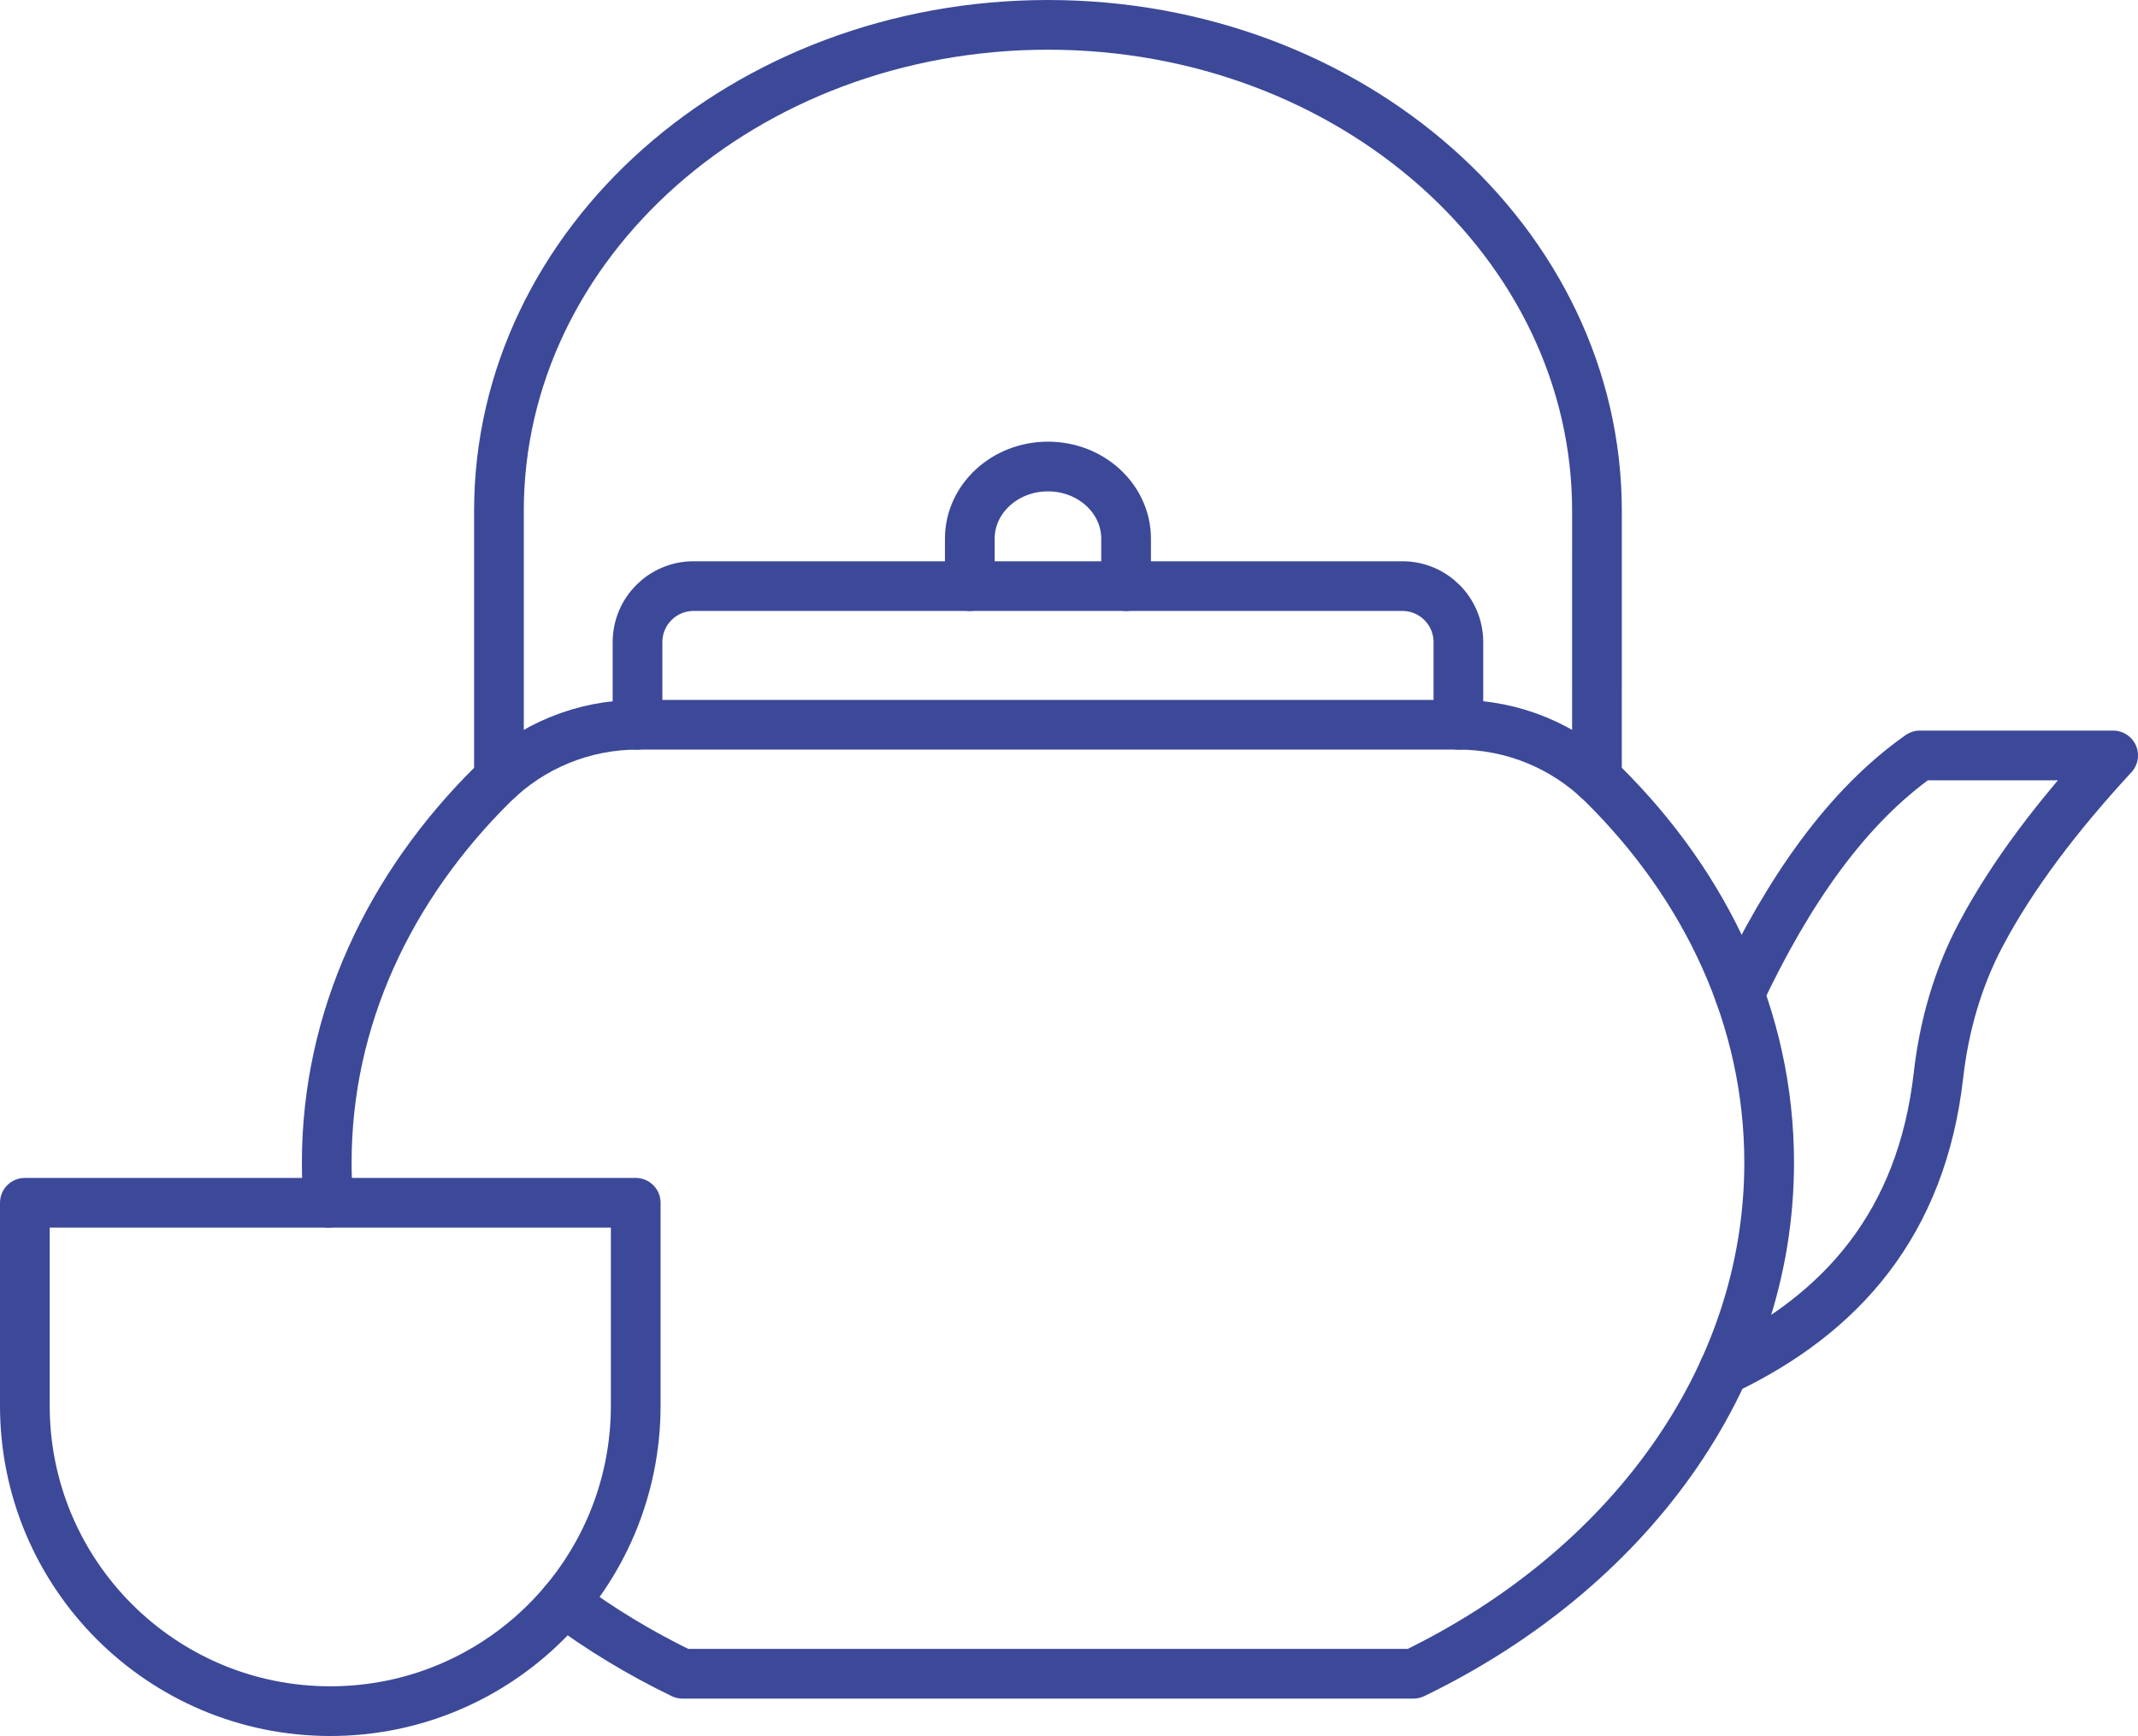
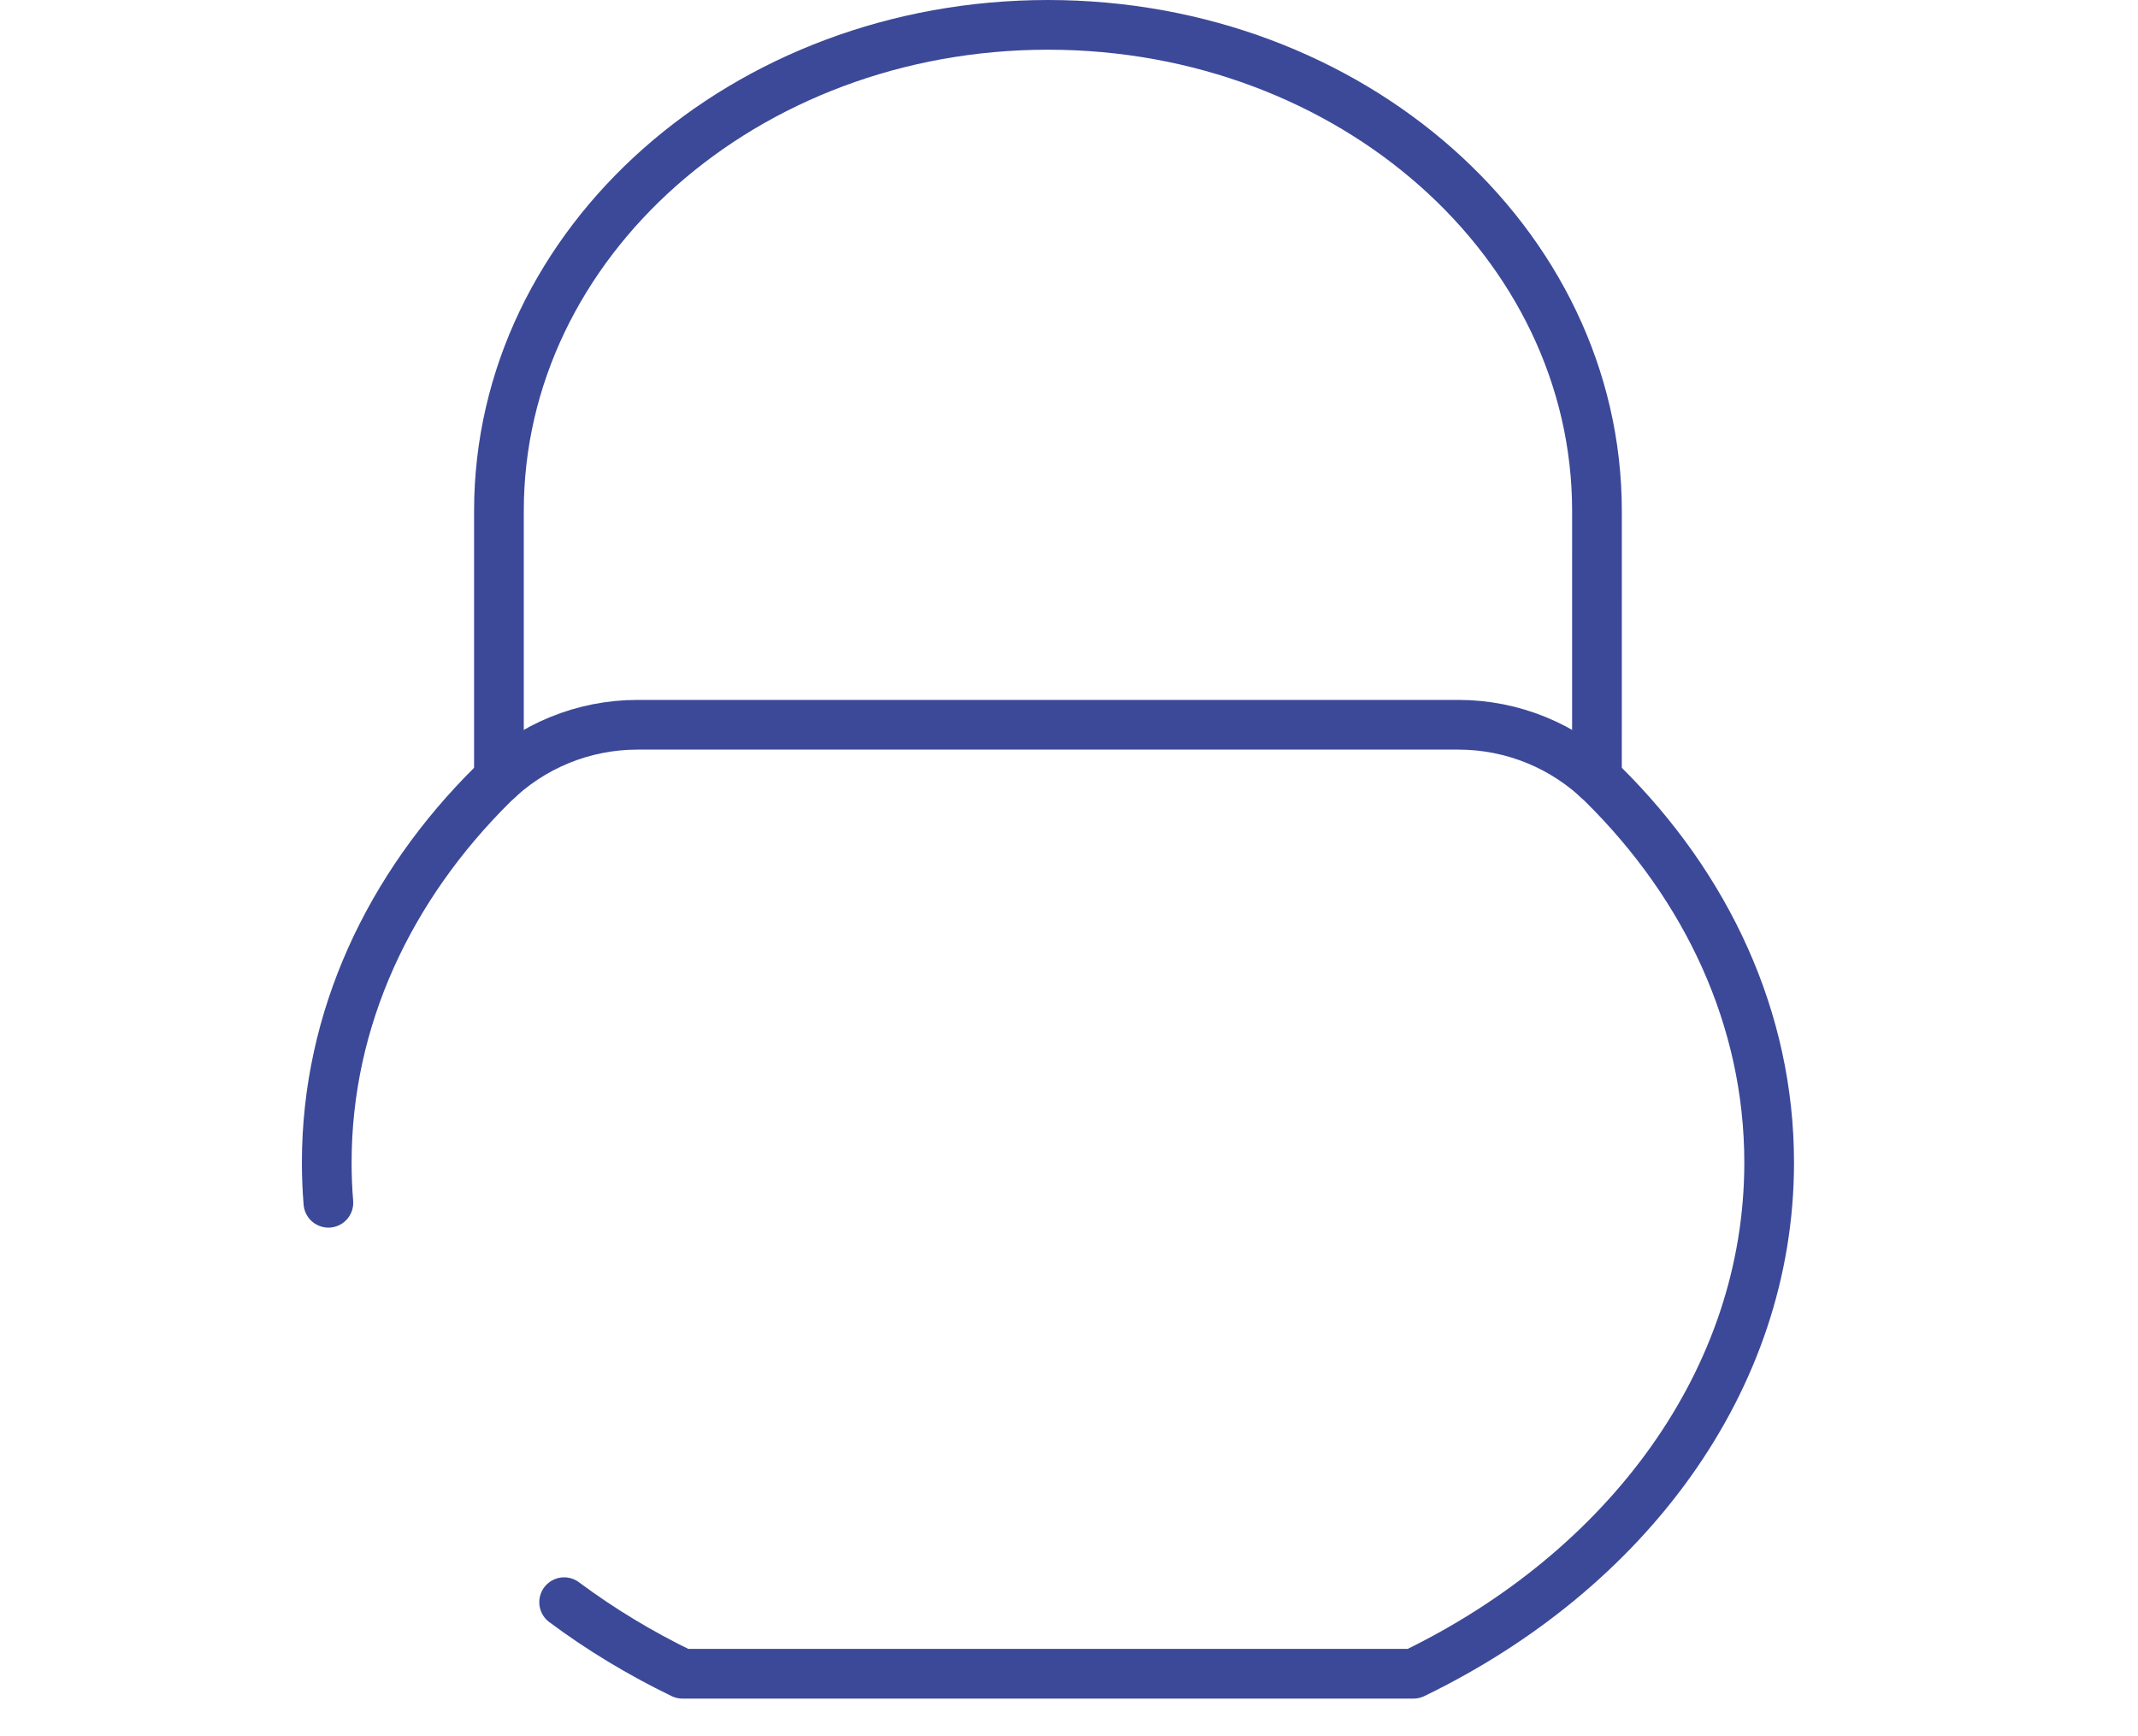
<svg xmlns="http://www.w3.org/2000/svg" id="Calque_2" data-name="Calque 2" viewBox="0 0 2279.89 1851.26">
  <defs>
    <style>
      .cls-1 {
        fill: none;
        stroke: #3c4999;
        stroke-linecap: round;
        stroke-linejoin: round;
        stroke-width: 53px;
      }
    </style>
  </defs>
  <g id="Layer_1" data-name="Layer 1">
    <g>
      <path class="cls-1" d="M601.57,1708.57c38.67,28.81,80.93,54.4,126.16,76.3h779.55c226.99-109.89,379.29-312.83,379.29-545.03,0-153.46-66.52-294.15-177.19-403.65-41.02-40.6-96.44-63.31-154.15-63.31h-875.46c-57.71,0-113.13,22.71-154.15,63.31-110.67,109.49-177.19,250.19-177.19,403.65,0,14.38.58,28.65,1.75,42.79" />
      <path class="cls-1" d="M532.05,830.12v-285.22c0-286.29,262.11-518.39,585.45-518.39,161.66,0,308.03,58.02,413.97,151.82,105.97,93.83,171.5,223.44,171.48,366.62l-.02,285.16" />
-       <path class="cls-1" d="M679.84,772.88v-88.15c0-32.97,26.73-59.7,59.7-59.7h755.93c32.97,0,59.7,26.73,59.7,59.7v88.15" />
-       <path class="cls-1" d="M1034.17,625.02v-50.57c0-42.5,37.3-76.96,83.33-76.96,23.02,0,43.85,8.62,58.92,22.54,15.07,13.94,24.41,33.17,24.41,54.43v50.57" />
-       <path class="cls-1" d="M1855.04,1060.07c52.36-110.85,114.55-199.86,192.24-254.47h206.11c-58.92,63.78-107.45,127.47-141.12,191.02-24.64,46.51-39.18,97.57-45.12,149.87-17.91,157.63-102.85,254.82-229.09,314.81h-.02" />
-       <path class="cls-1" d="M677.91,1282.65v216.35c0,179.93-145.83,325.77-325.7,325.77S26.5,1678.93,26.5,1498.99v-216.35h651.41Z" />
    </g>
  </g>
</svg>